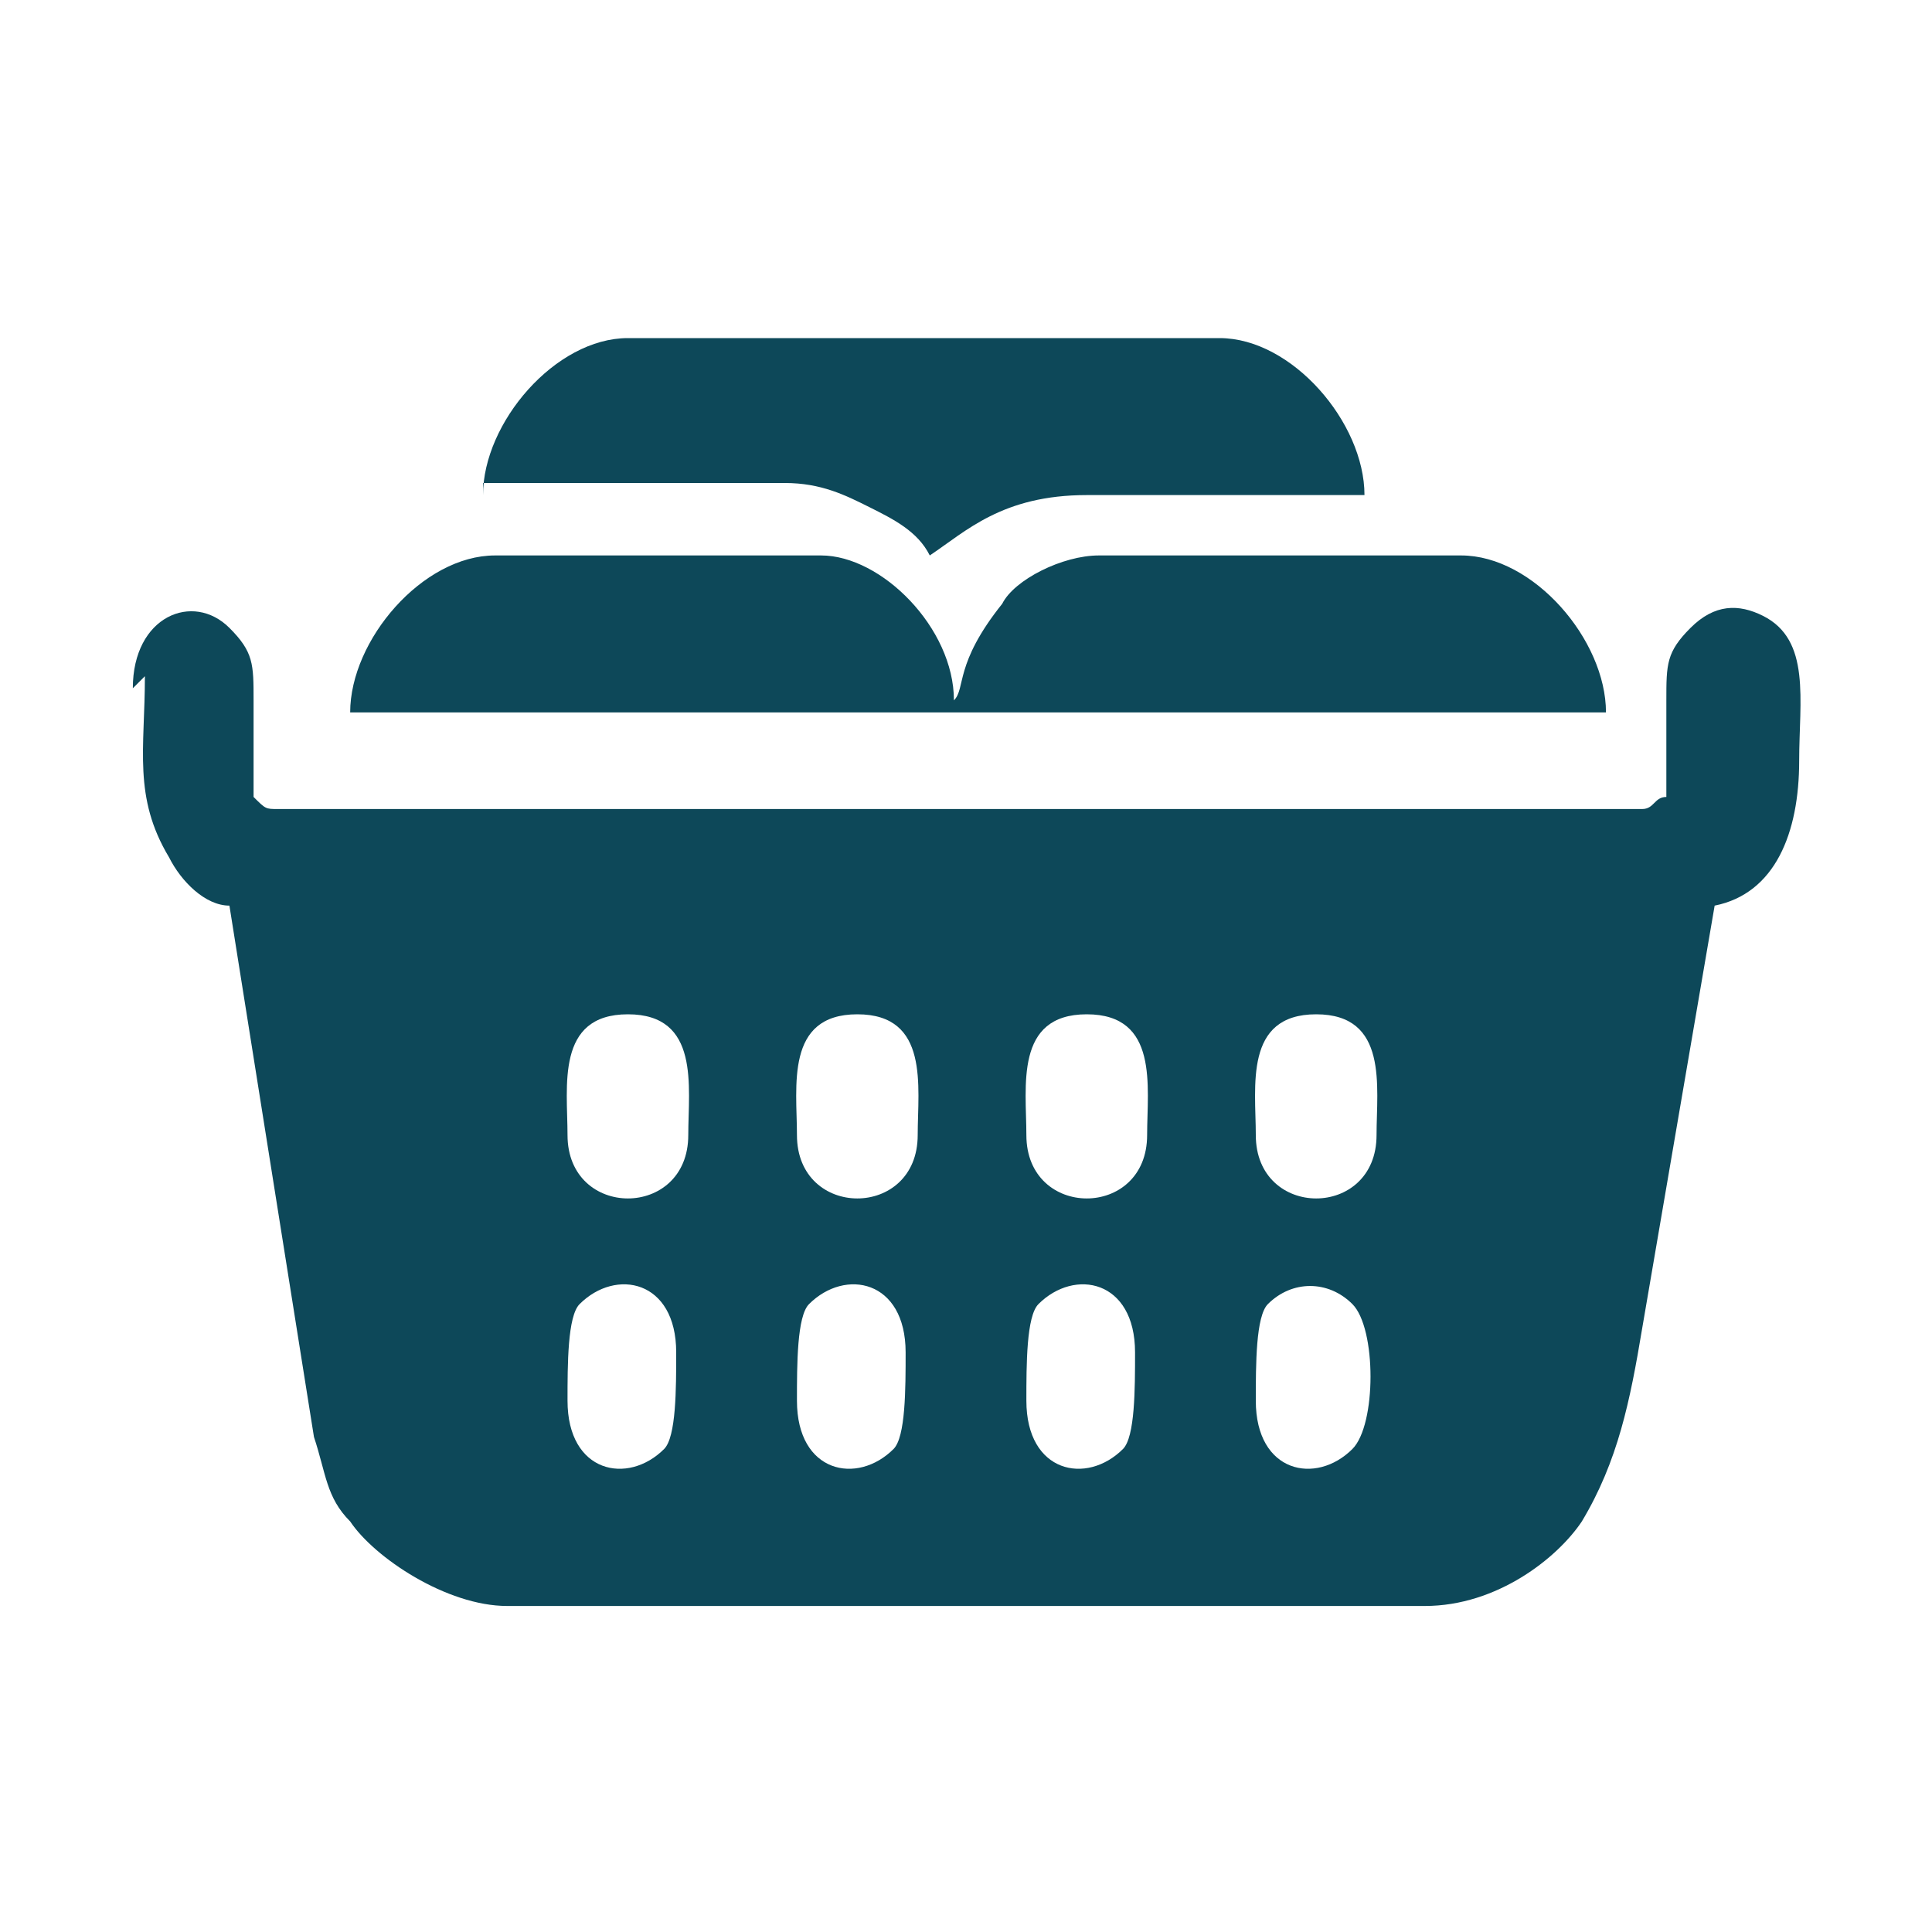
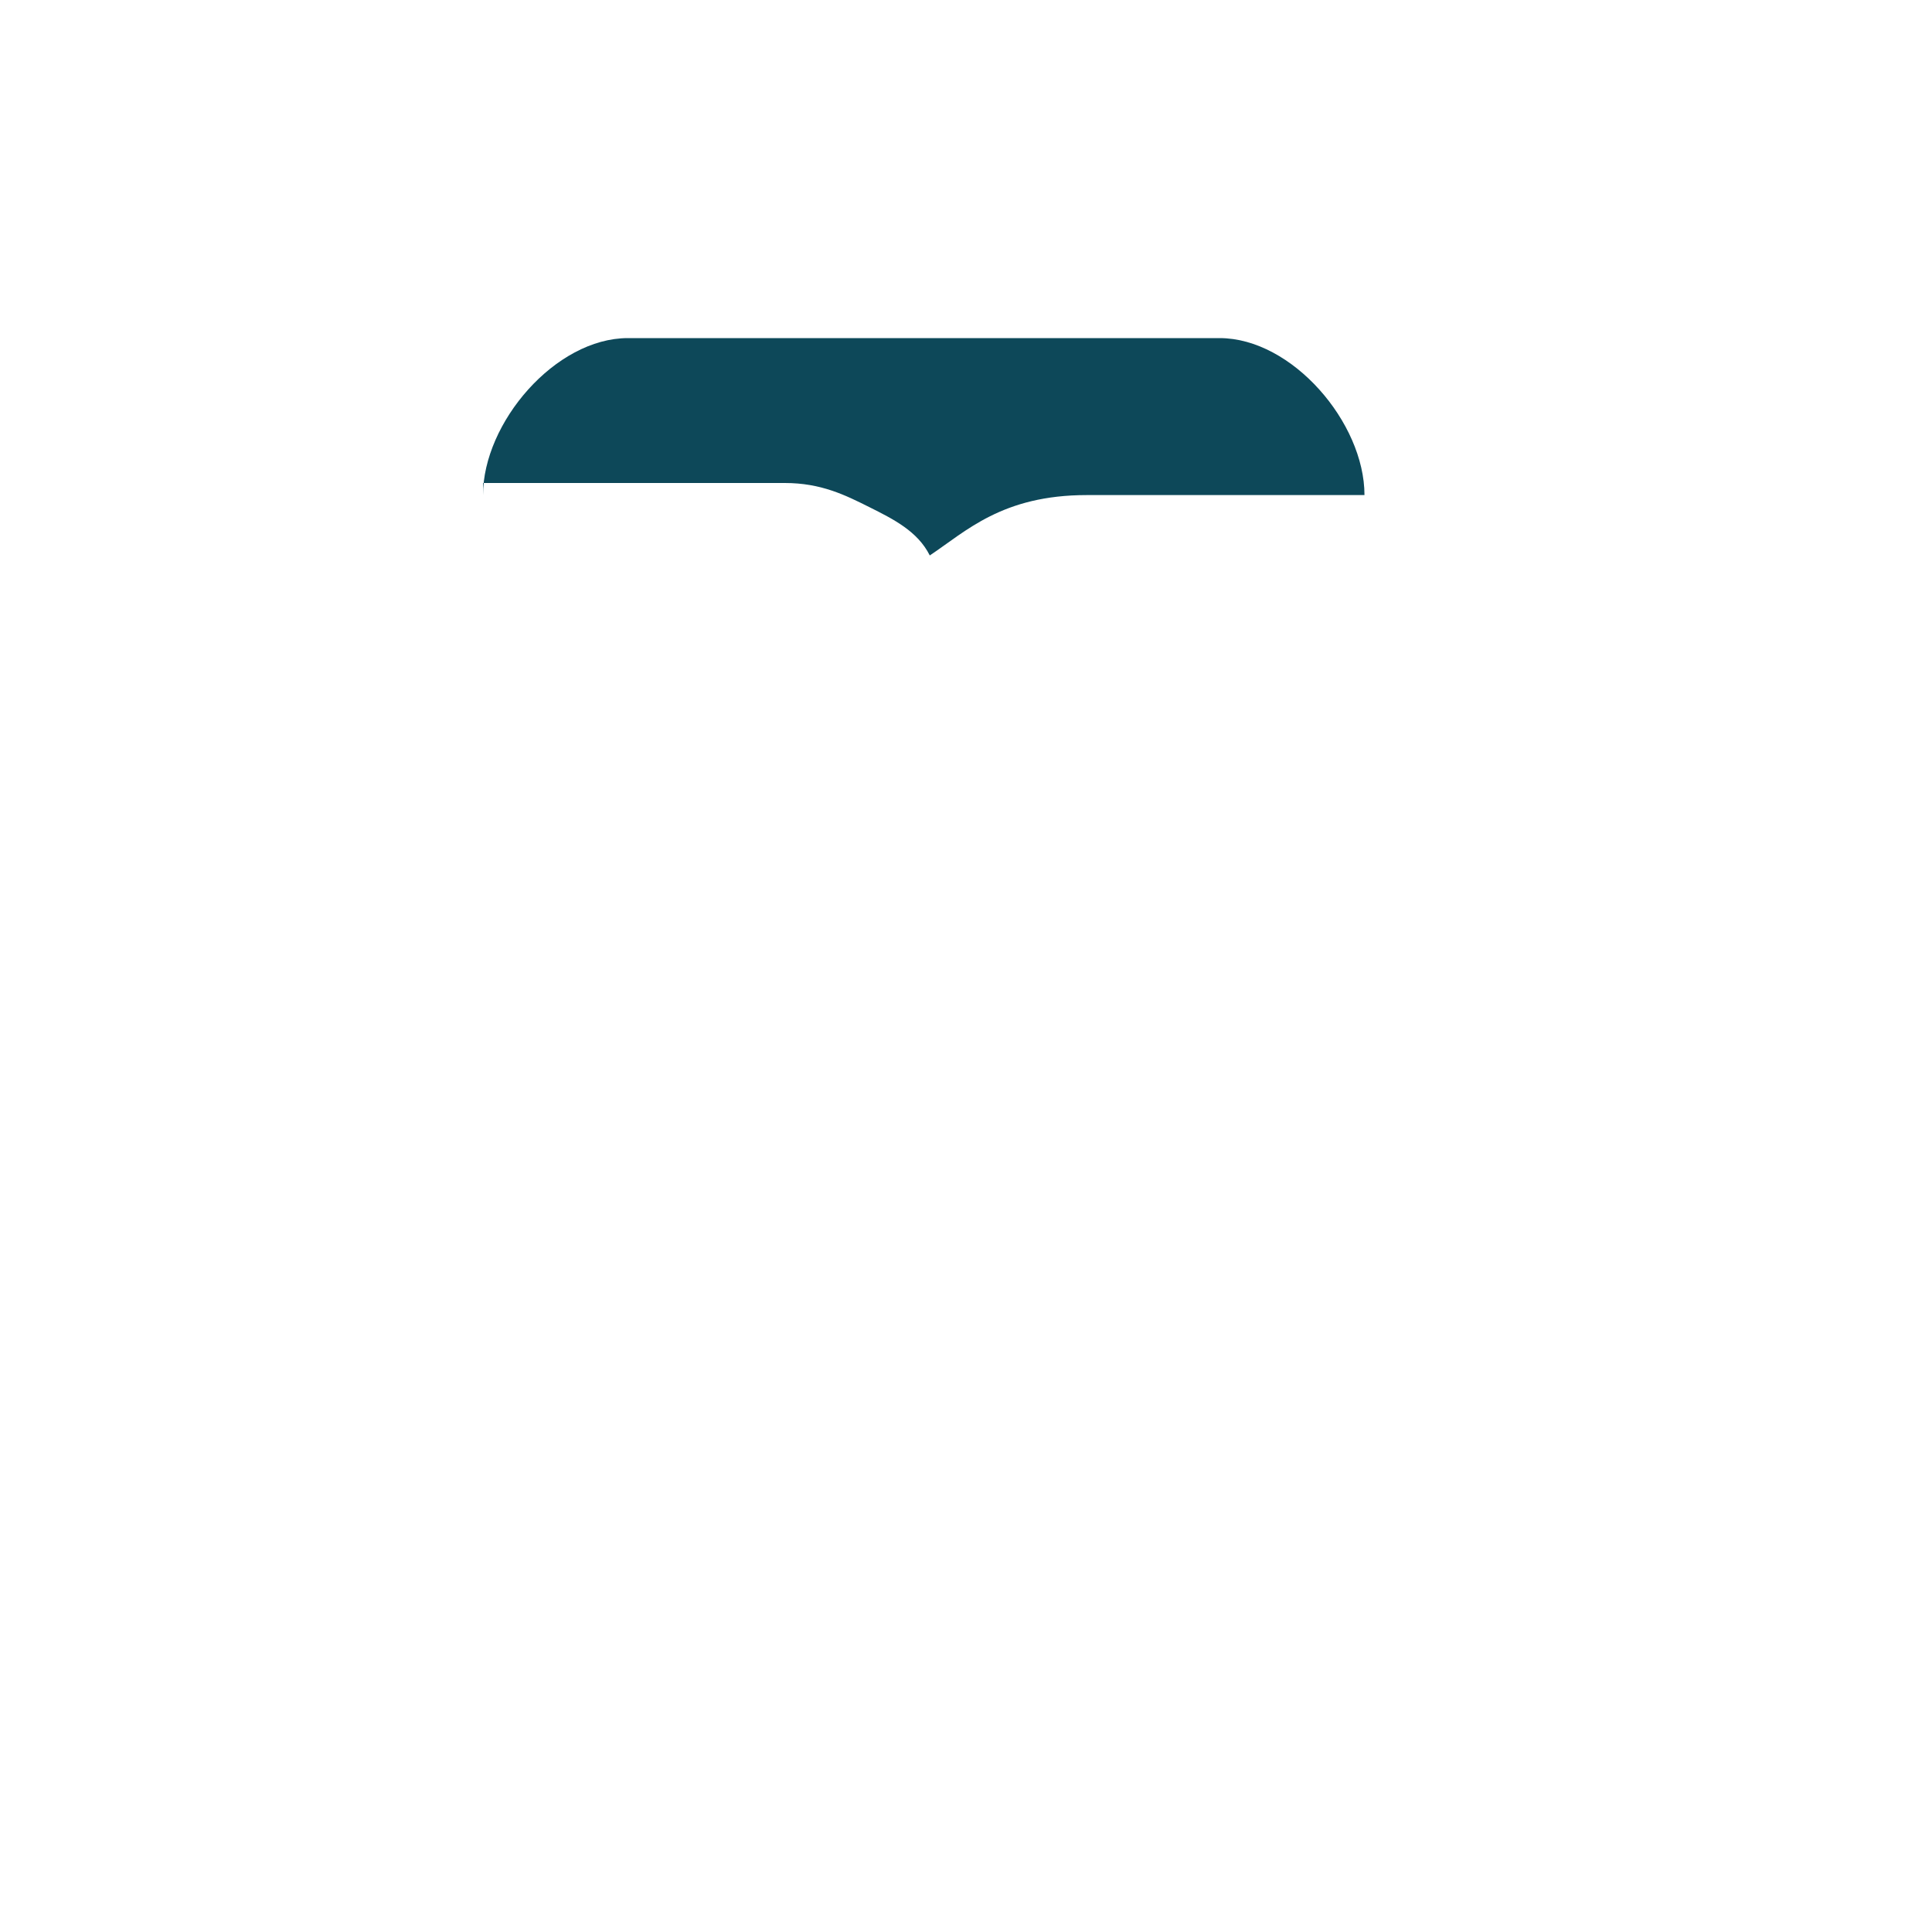
<svg xmlns="http://www.w3.org/2000/svg" xml:space="preserve" width="160px" height="160px" version="1.1" style="shape-rendering:geometricPrecision; text-rendering:geometricPrecision; image-rendering:optimizeQuality; fill-rule:evenodd; clip-rule:evenodd" viewBox="0 0 160 160">
  <defs>
    <style type="text/css">
   
    .fil0 {fill:none}
    .fil1 {fill:#0D4859}
   
  </style>
  </defs>
  <g id="Layer_x0020_1">
-     <rect class="fil0" width="160" height="160" />
    <g id="_105553356780672">
-       <path class="fil1" d="M104 116c0,-3 0,-7 1,-8 2,-2 5,-2 7,0 2,2 2,10 0,12 -3,3 -8,2 -8,-4zm-19 0c0,-3 0,-7 1,-8 3,-3 8,-2 8,4 0,3 0,7 -1,8 -3,3 -8,2 -8,-4zm-19 0c0,-3 0,-7 1,-8 3,-3 8,-2 8,4 0,3 0,7 -1,8 -3,3 -8,2 -8,-4zm-19 0c0,-3 0,-7 1,-8 3,-3 8,-2 8,4 0,3 0,7 -1,8 -3,3 -8,2 -8,-4zm57 -22c0,-4 -1,-10 5,-10 6,0 5,6 5,10 0,7 -10,7 -10,0zm-19 0c0,-4 -1,-10 5,-10 6,0 5,6 5,10 0,7 -10,7 -10,0zm-19 0c0,-4 -1,-10 5,-10 6,0 5,6 5,10 0,7 -10,7 -10,0zm-19 0c0,-4 -1,-10 5,-10 6,0 5,6 5,10 0,7 -10,7 -10,0zm-35 -38c0,6 -1,10 2,15 1,2 3,4 5,4l7 44c1,3 1,5 3,7 2,3 8,7 13,7l76 0c6,0 11,-4 13,-7 3,-5 4,-10 5,-16l6 -35c5,-1 7,-6 7,-12 0,-5 1,-10 -3,-12 -2,-1 -4,-1 -6,1 -2,2 -2,3 -2,6 0,3 0,5 0,8 -1,0 -1,1 -2,1l-113 0c-1,0 -1,0 -2,-1 0,-3 0,-5 0,-8 0,-3 0,-4 -2,-6 -3,-3 -8,-1 -8,5z" />
-       <path class="fil1" d="M28 59l105 0c0,-6 -6,-13 -12,-13l-30 0c-3,0 -7,2 -8,4 -4,5 -3,7 -4,8 0,-6 -6,-12 -11,-12l-27 0c-6,0 -12,7 -12,13z" />
      <path class="fil1" d="M40 40l25 0c3,0 5,1 7,2 2,1 4,2 5,4 3,-2 6,-5 13,-5l23 0c0,-6 -6,-13 -12,-13l-49 0c-6,0 -12,7 -12,13z" />
    </g>
  </g>
</svg>